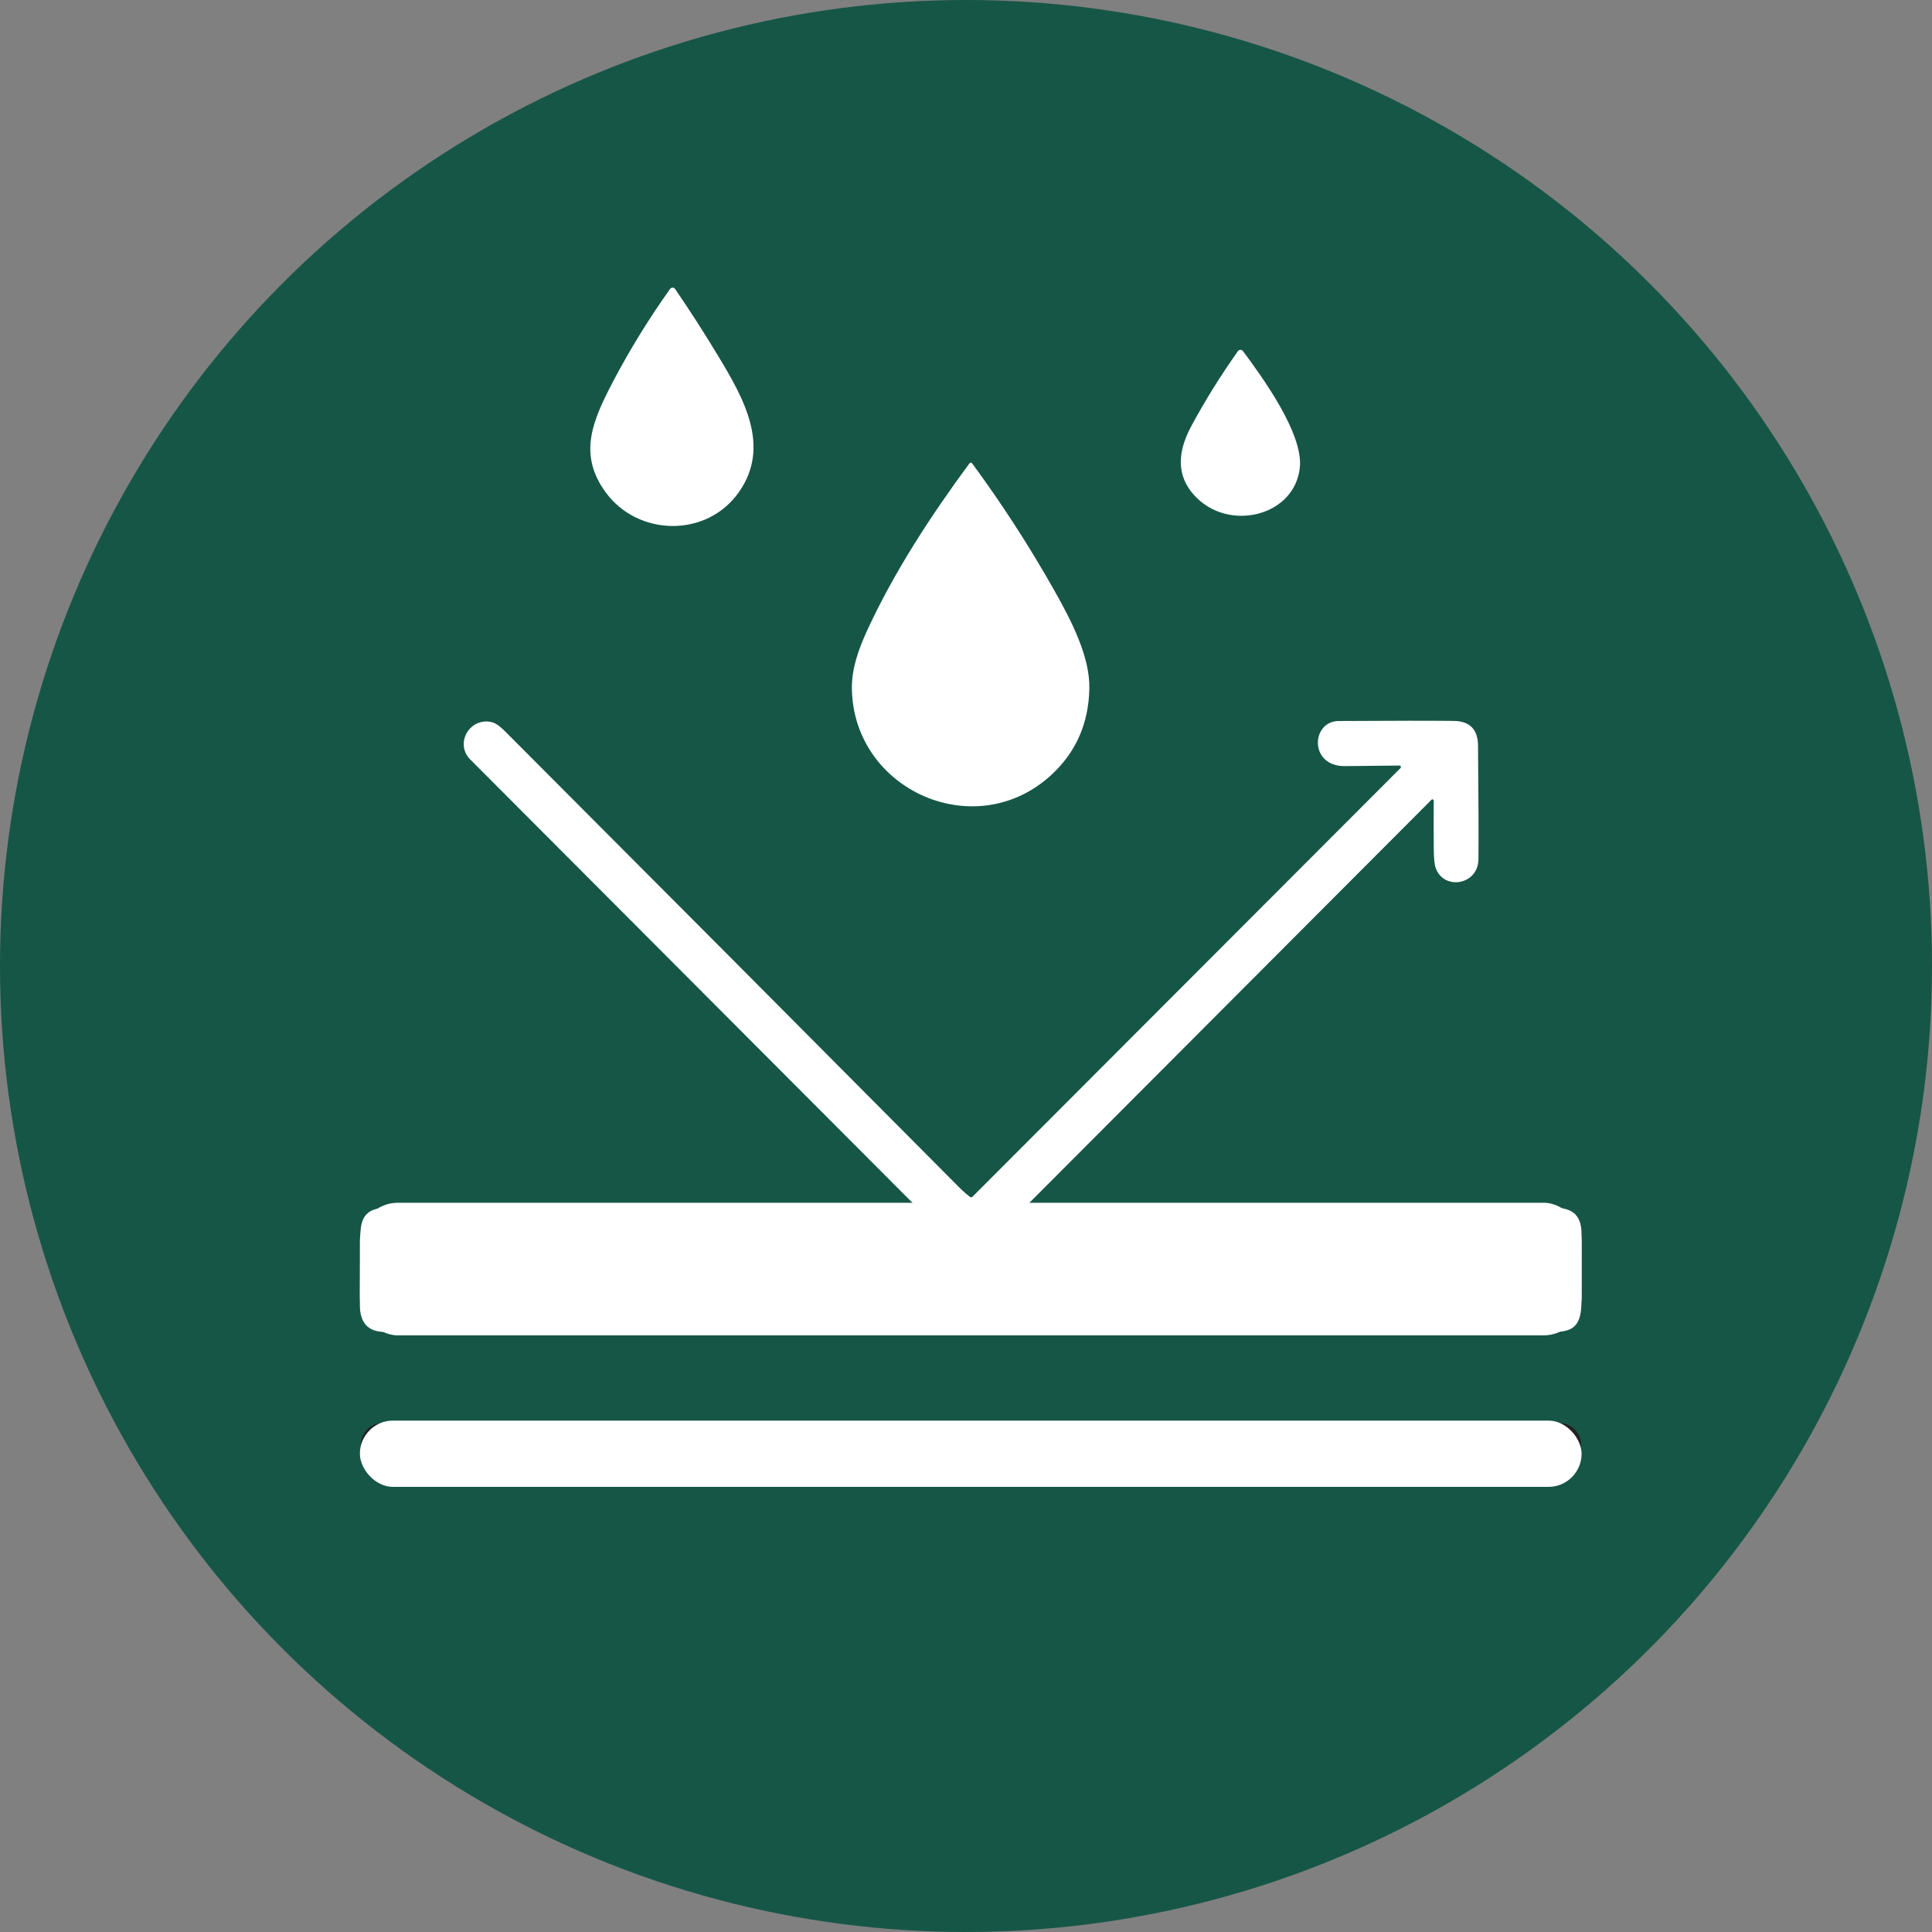
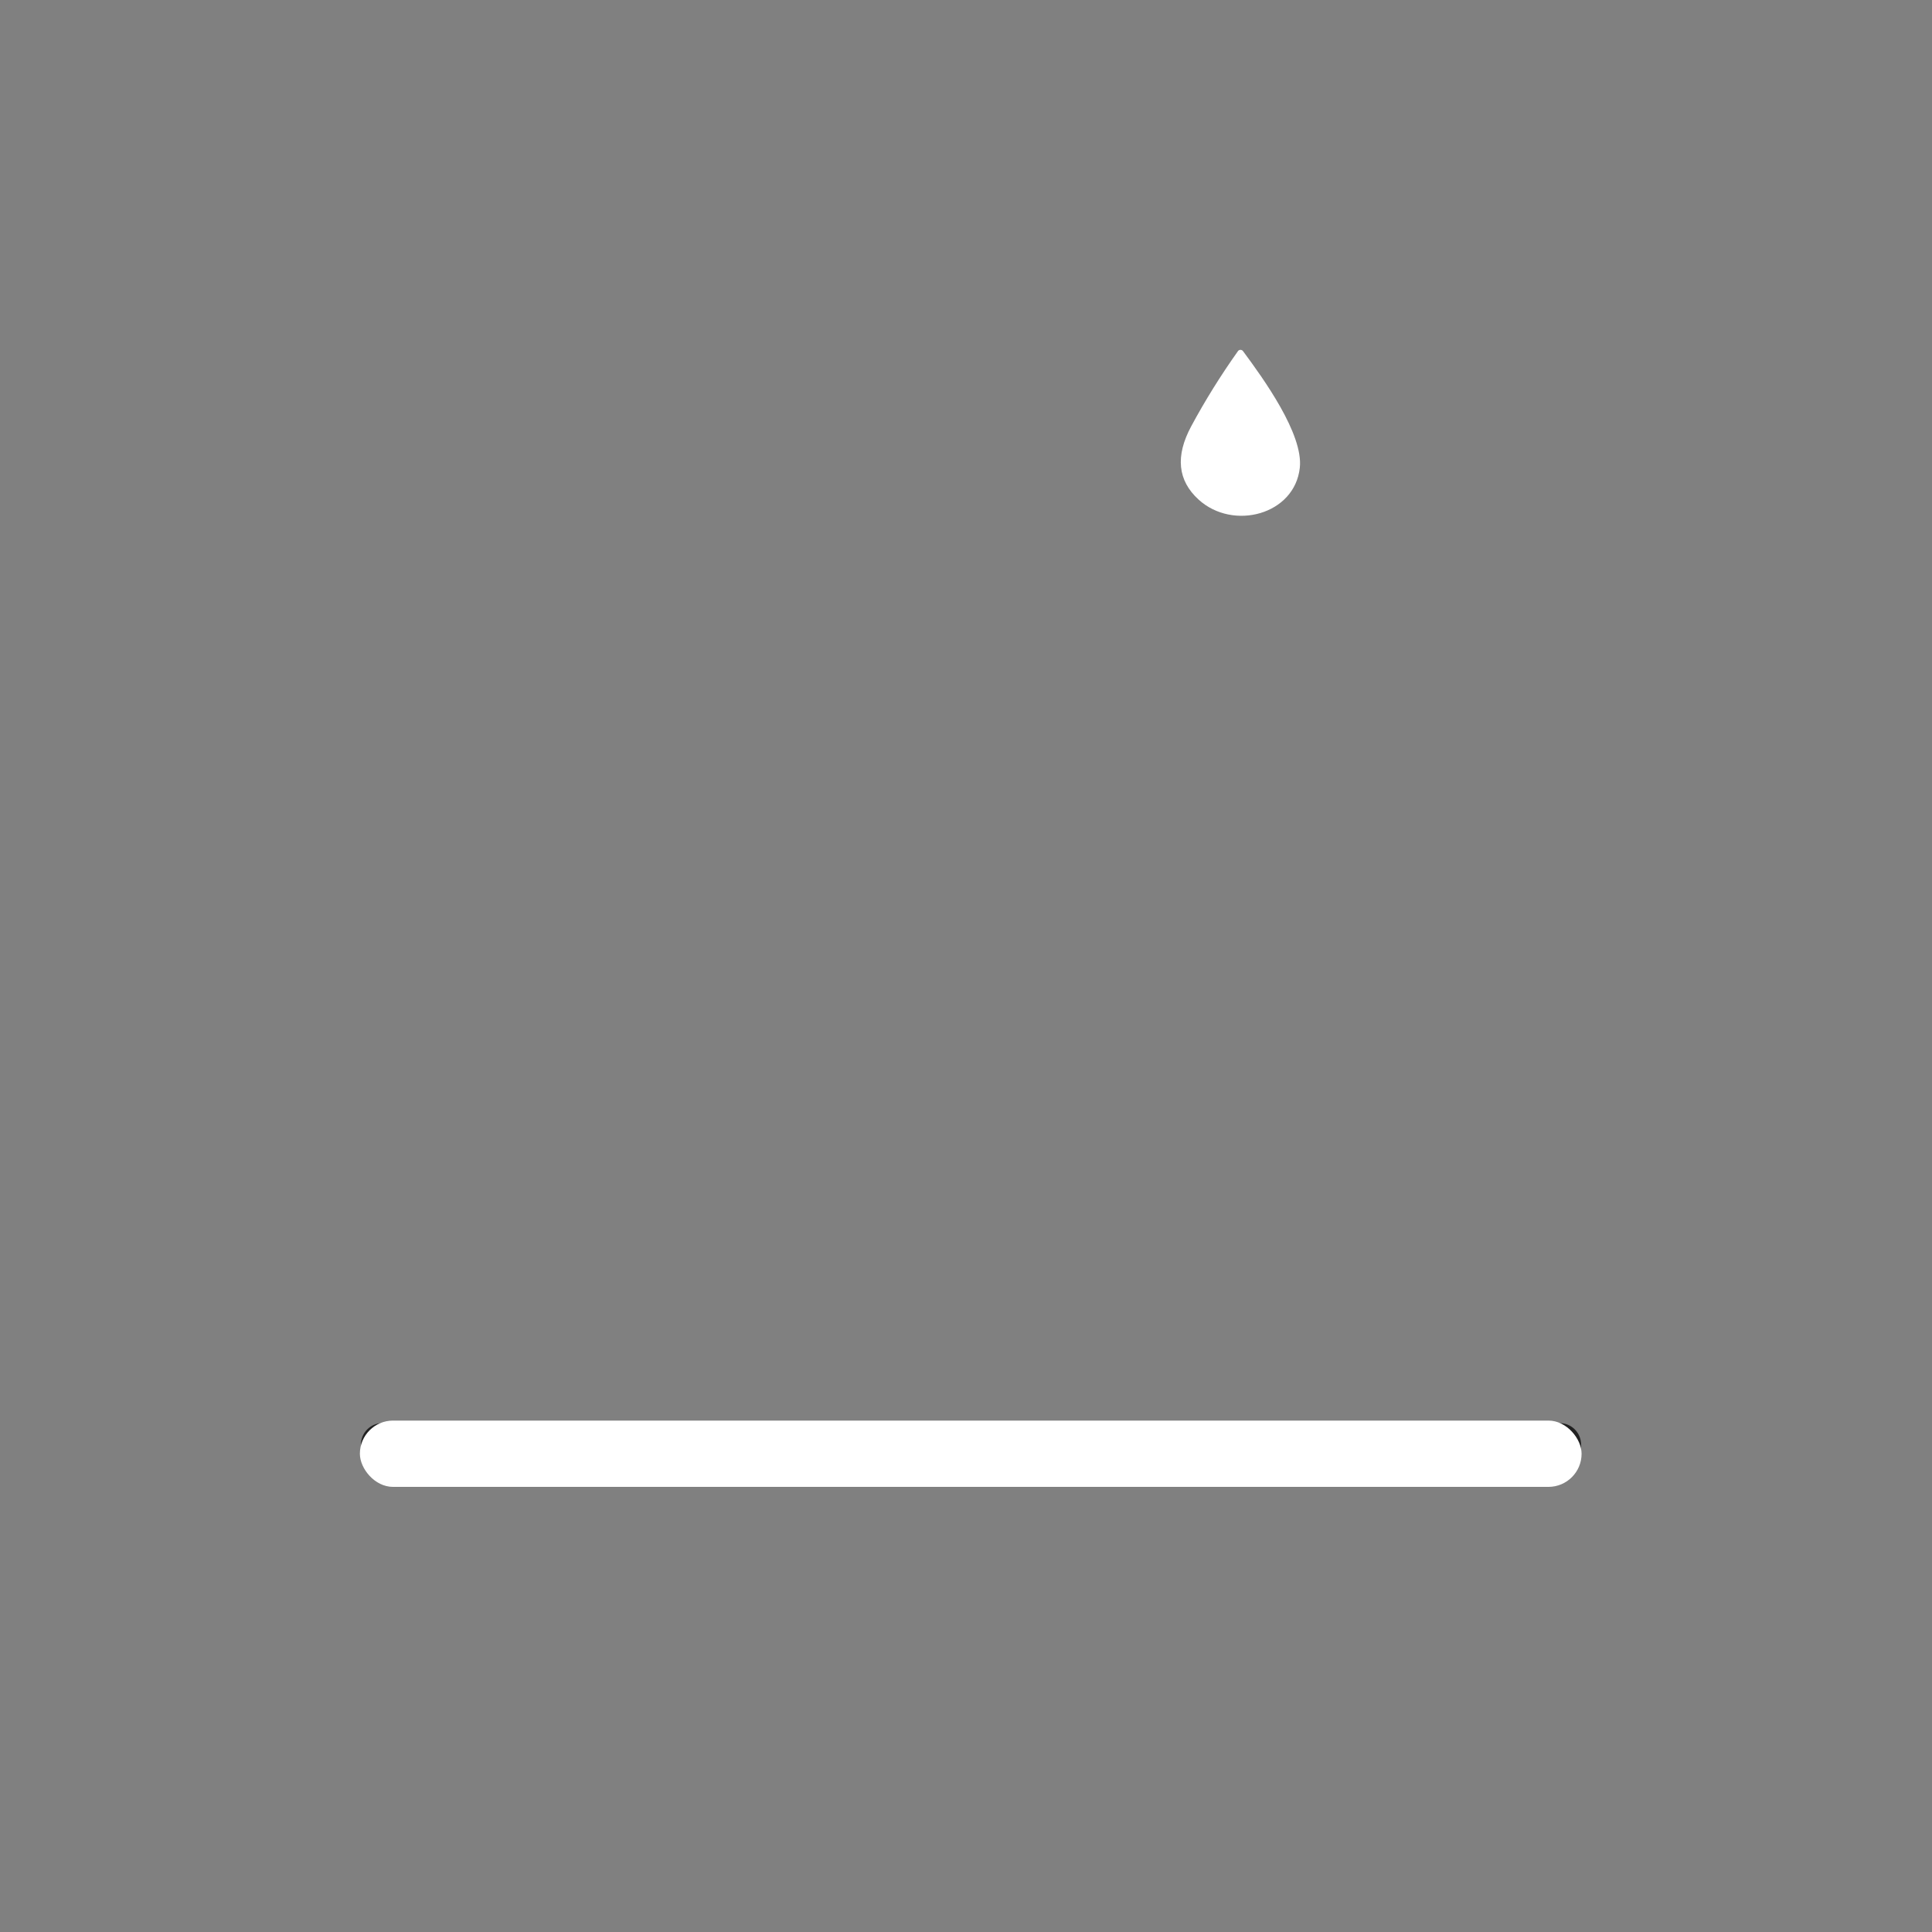
<svg xmlns="http://www.w3.org/2000/svg" width="204" height="204" viewBox="0 0 204 204" fill="none">
  <rect x="0" y="0" width="204" height="204" fill="#808080" stroke="none" />
-   <circle cx="102" cy="102" r="102" fill="#165647" />
-   <path d="M64.832 40.099C62.551 44.427 61.012 47.939 63.937 51.961C67.355 56.668 74.615 56.788 78.003 51.988C81.421 47.157 78.558 42.099 75.81 37.55C74.335 35.111 72.826 32.765 71.282 30.512C71.253 30.469 71.214 30.434 71.168 30.409C71.123 30.385 71.072 30.372 71.02 30.372C70.968 30.371 70.917 30.383 70.871 30.407C70.824 30.431 70.784 30.465 70.754 30.508C68.51 33.666 66.537 36.863 64.832 40.099Z" fill="white" />
  <path d="M125.781 45.01C124.086 48.158 124.348 50.741 126.567 52.759C130.207 56.066 136.711 54.357 137.248 49.382C137.631 45.83 133.401 39.974 131.248 37.072C131.217 37.031 131.177 36.997 131.13 36.974C131.083 36.951 131.031 36.94 130.979 36.94C130.926 36.941 130.875 36.953 130.829 36.977C130.783 37.001 130.744 37.035 130.716 37.076C128.89 39.647 127.245 42.291 125.781 45.01Z" fill="white" />
-   <path d="M91.583 66.526C90.689 68.469 89.912 70.601 89.949 72.734C90.132 83.463 103.045 89.211 111.044 81.791C113.621 79.402 114.948 76.379 115.024 72.724C115.095 69.329 113.137 65.565 111.361 62.41C108.725 57.73 105.827 53.246 102.667 48.956C102.559 48.809 102.451 48.809 102.343 48.956C98.326 54.402 94.44 60.342 91.583 66.526Z" fill="white" />
-   <path d="M96.627 127.462C96.642 127.462 96.656 127.457 96.668 127.449C96.68 127.441 96.69 127.43 96.695 127.417C96.701 127.404 96.703 127.389 96.7 127.375C96.698 127.36 96.691 127.347 96.681 127.337C81.002 111.613 65.327 95.899 49.655 80.194C48.021 78.556 49.513 75.834 51.782 76.217C52.453 76.332 53 76.894 53.527 77.418C69.467 93.392 85.39 109.383 101.297 125.39C101.666 125.76 102.043 126.091 102.428 126.382C102.465 126.41 102.511 126.424 102.558 126.421C102.605 126.418 102.65 126.398 102.684 126.365L147.878 81.101C147.9 81.079 147.916 81.051 147.922 81.02C147.928 80.99 147.925 80.958 147.913 80.929C147.901 80.9 147.881 80.876 147.855 80.859C147.828 80.842 147.798 80.833 147.767 80.834C145.876 80.856 143.959 80.876 142.017 80.894C138.182 80.928 138.455 76.149 141.342 76.132C147.234 76.096 151.286 76.093 153.496 76.122C155.193 76.142 156.049 77.012 156.065 78.732C156.119 84.601 156.134 88.606 156.109 90.748C156.075 93.435 152.483 94.054 151.605 91.675C151.472 91.314 151.402 90.673 151.393 89.752C151.377 88.04 151.376 86.308 151.389 84.557C151.389 84.528 151.381 84.499 151.367 84.474C151.352 84.449 151.332 84.428 151.308 84.415C151.284 84.401 151.258 84.396 151.233 84.399C151.208 84.402 151.185 84.413 151.166 84.432L108.522 127.174C108.315 127.382 108.357 127.485 108.65 127.485C127.575 127.483 145.92 127.483 163.685 127.485C165.843 127.485 166.991 128.064 166.997 130.329C167.002 132.59 167.001 134.847 166.994 137.101C166.987 139.308 166.687 140.635 164.212 140.635C123.022 140.64 81.834 140.641 40.647 140.639C38.876 140.639 37.993 139.691 38 137.795C38.007 135.297 38.026 132.796 38.057 130.291C38.091 127.57 39.695 127.469 42.024 127.472C60.233 127.506 78.434 127.502 96.627 127.462ZM43.007 132.227C42.94 132.227 42.875 132.254 42.828 132.302C42.78 132.349 42.754 132.414 42.754 132.481V135.677C42.754 135.744 42.78 135.808 42.828 135.856C42.875 135.904 42.94 135.93 43.007 135.93H162.014C162.081 135.93 162.145 135.904 162.192 135.857C162.239 135.81 162.266 135.747 162.267 135.68L162.291 132.491C162.291 132.458 162.285 132.424 162.273 132.393C162.26 132.362 162.242 132.334 162.218 132.31C162.194 132.286 162.166 132.267 162.135 132.254C162.104 132.241 162.071 132.234 162.038 132.234L43.007 132.227Z" fill="white" />
  <path d="M164.688 150.268H40.37C39.123 150.268 38.111 151.282 38.111 152.532V152.736C38.111 153.986 39.123 155 40.37 155H164.688C165.935 155 166.947 153.986 166.947 152.736V152.532C166.947 151.282 165.935 150.268 164.688 150.268Z" fill="#212121" />
-   <rect x="38" y="127" width="129" height="14" rx="4" fill="white" />
  <rect x="38" y="150" width="129" height="7" rx="3.5" fill="white" />
</svg>